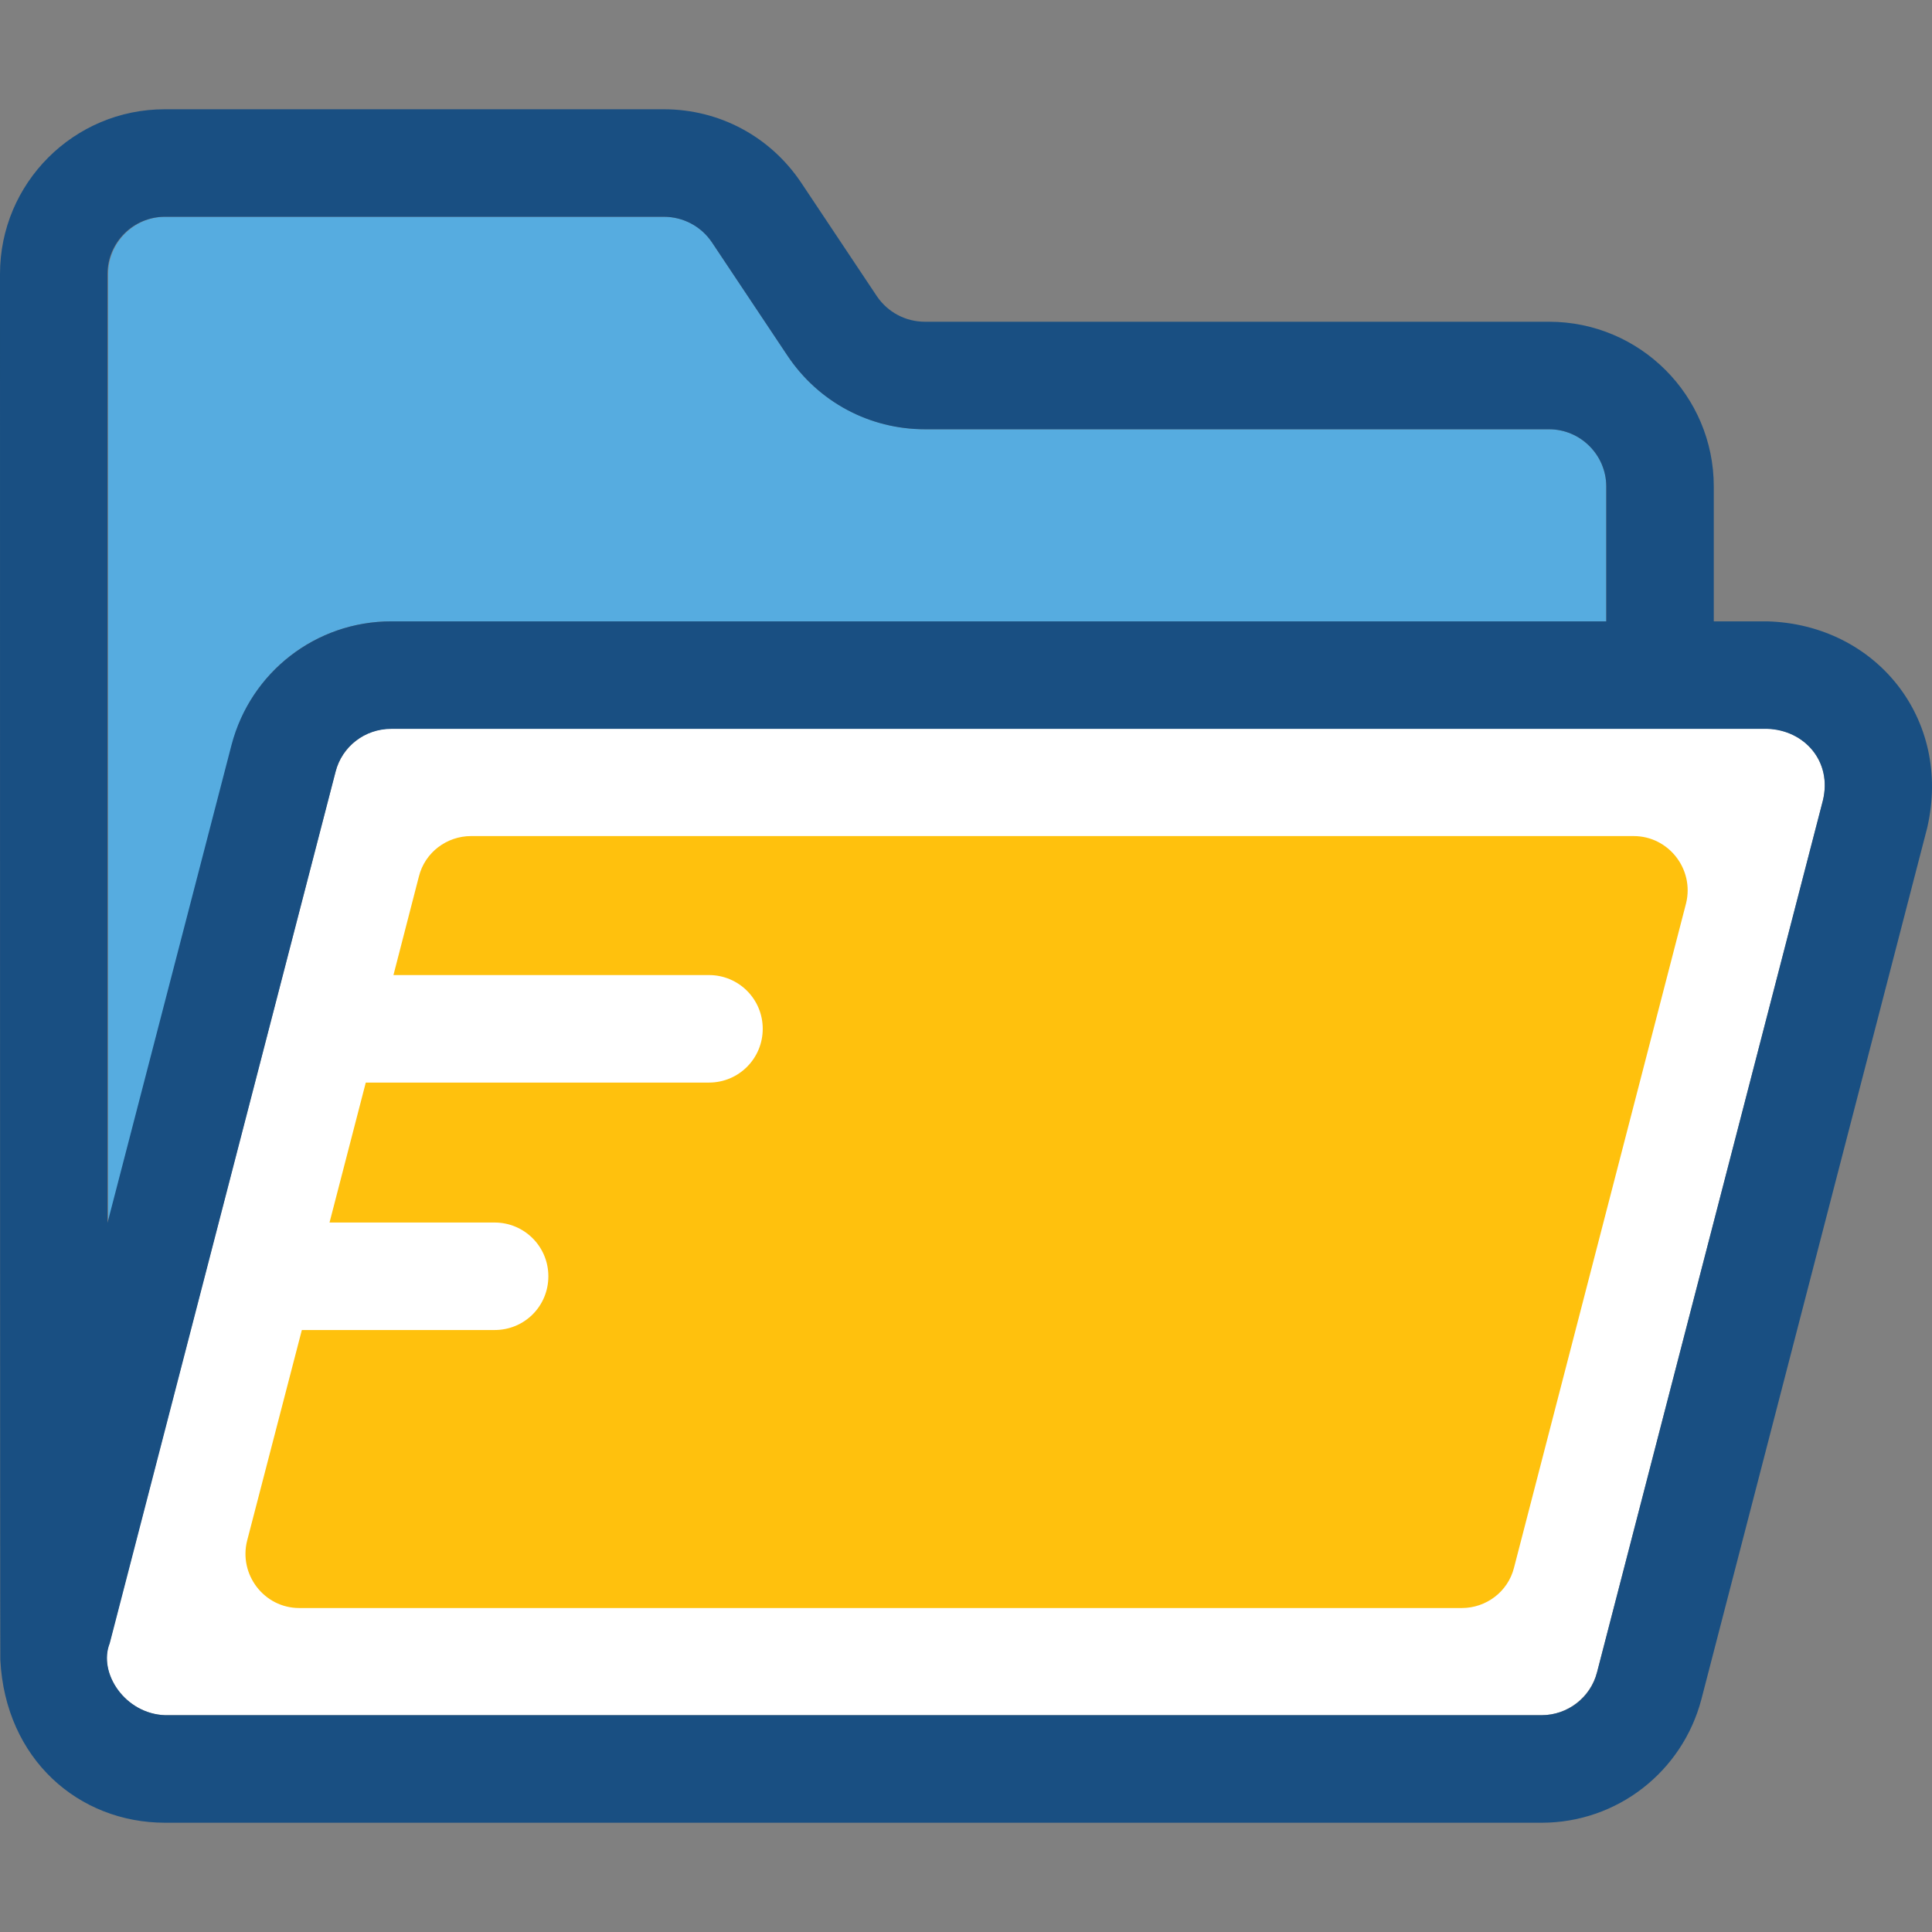
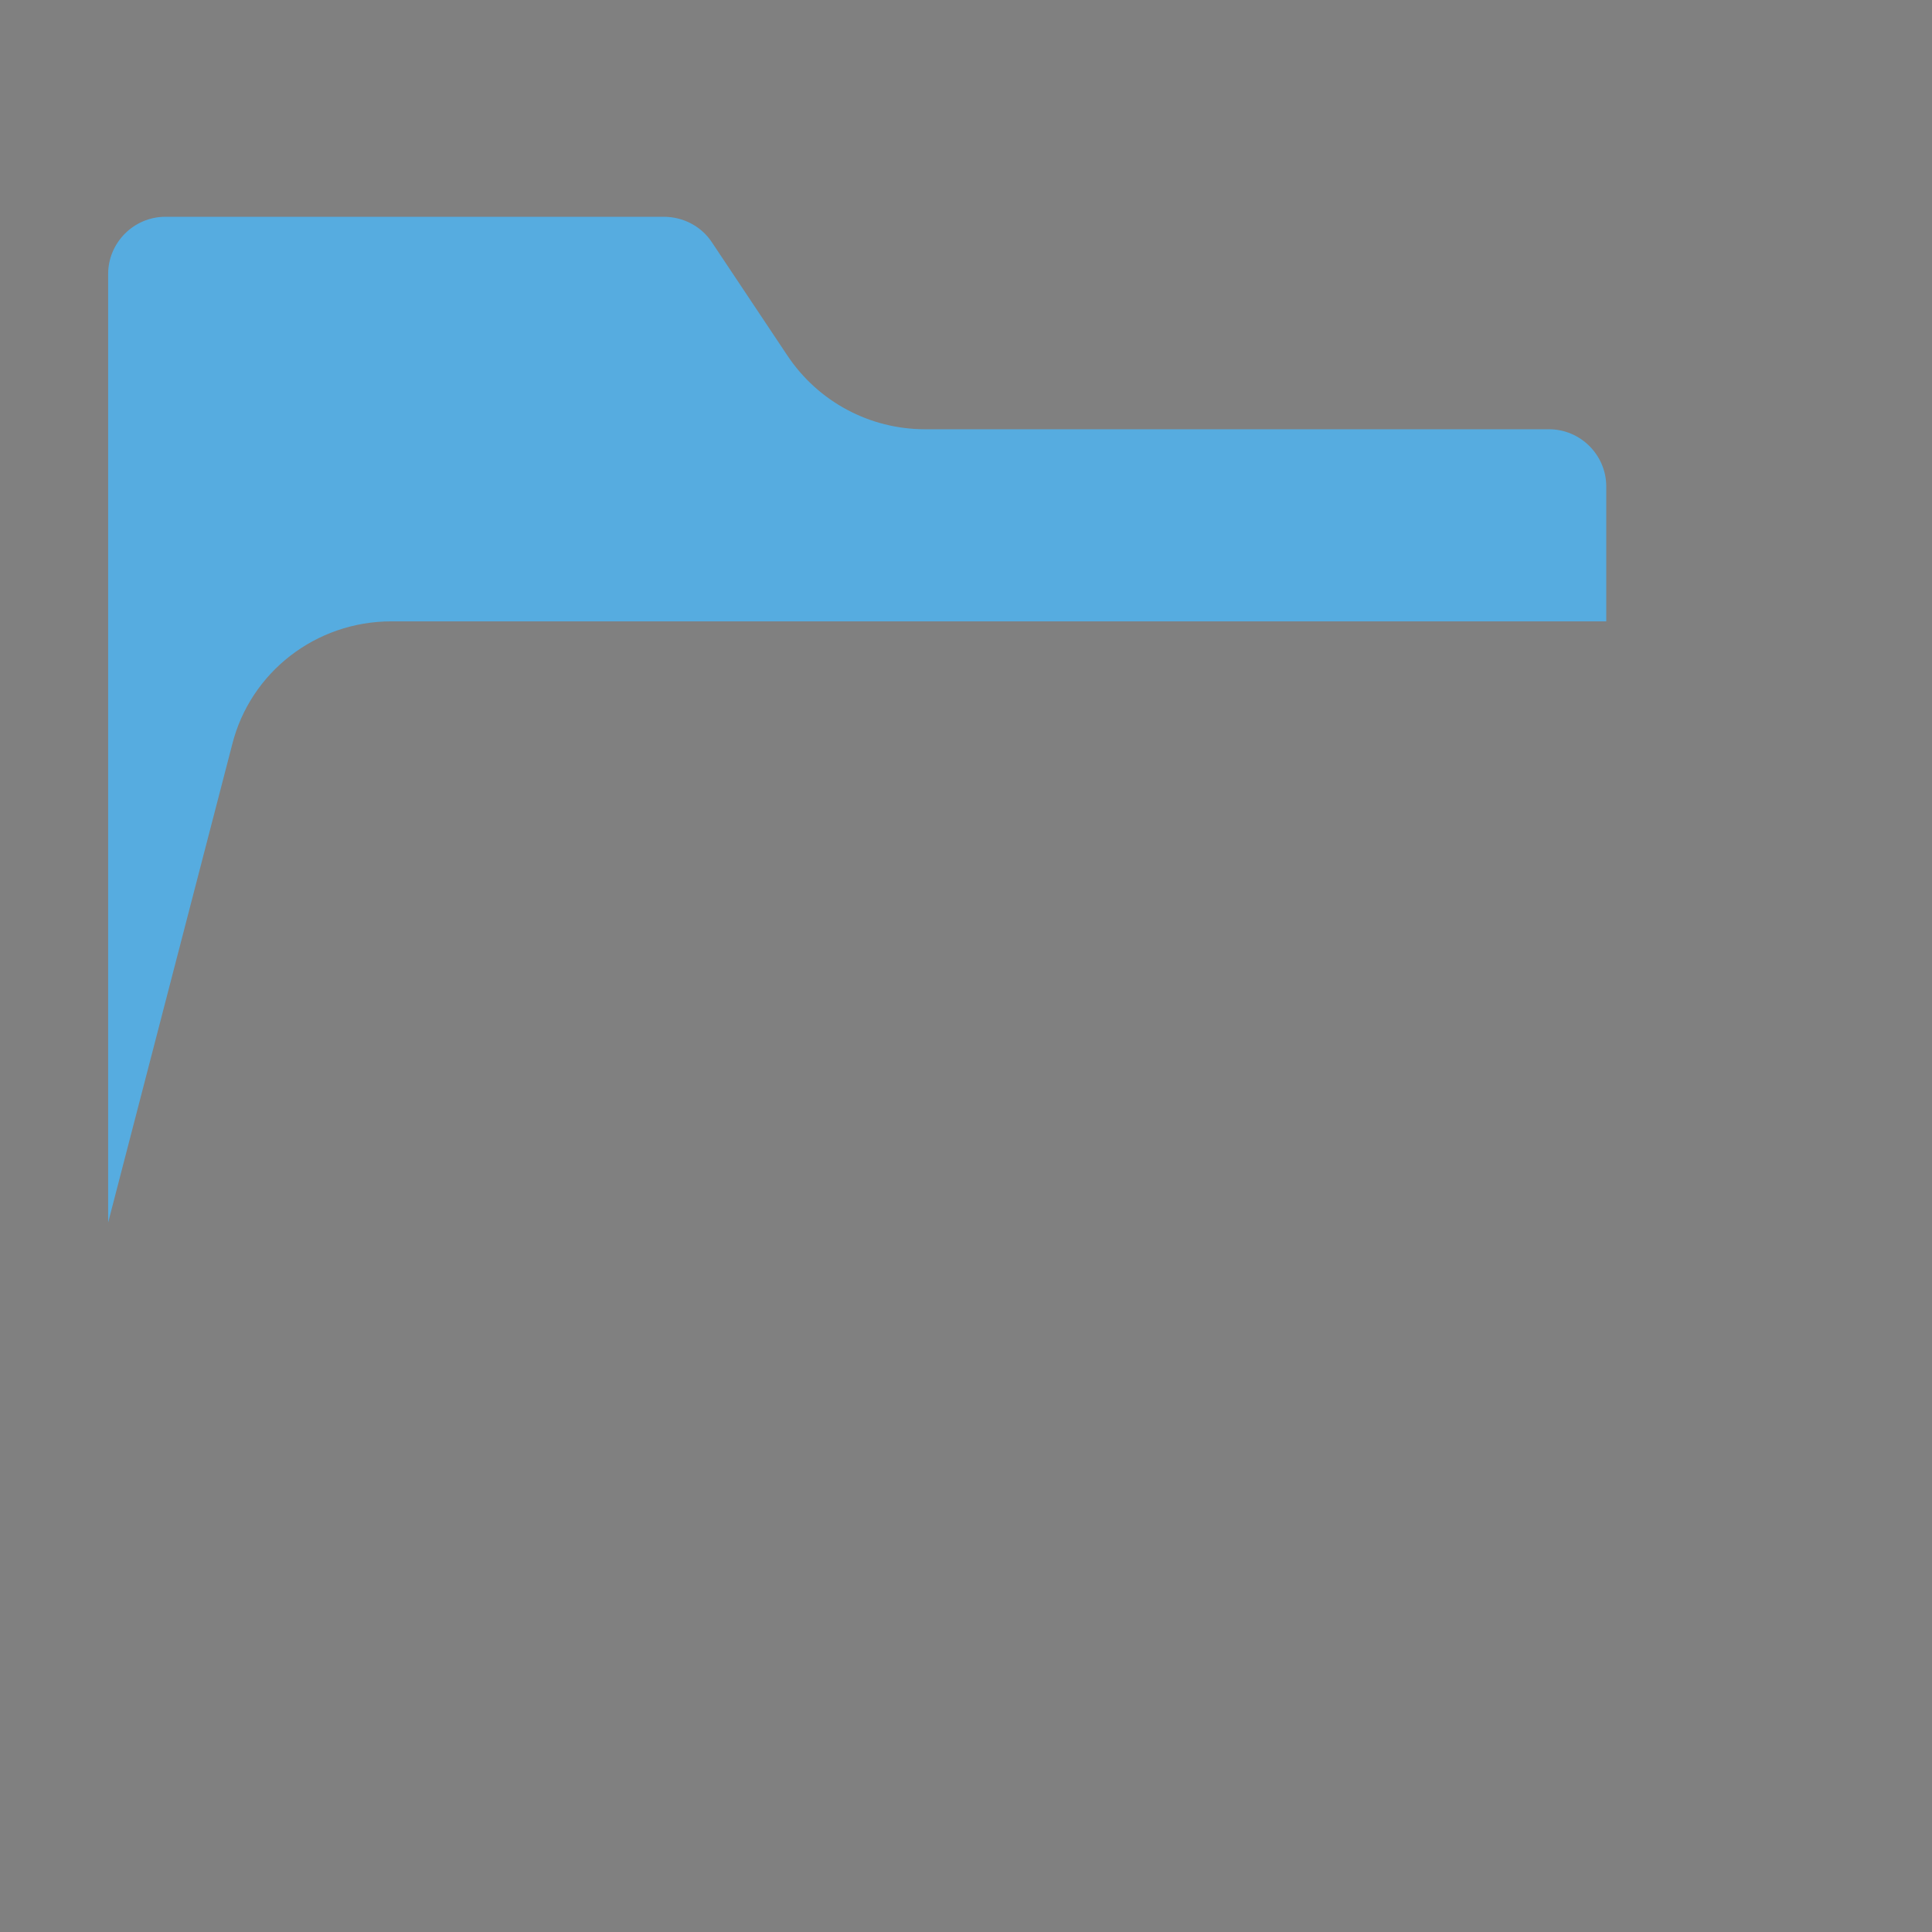
<svg xmlns="http://www.w3.org/2000/svg" height="800px" width="800px" version="1.1" id="Layer_1" viewBox="0 0 392.667 392.667" xml:space="preserve">
  <rect x="0" y="0" width="392.667" height="392.667" fill="#808080" stroke="none" />
-   <path style="fill:#FFFFFF;" d="M359.24,148.075H79.515c-5.301,0-9.956,3.62-11.313,8.727L22.238,333.998  c-2.327,6.012,3.168,14.352,11.313,14.61h279.725c5.301,0,9.956-3.62,11.313-8.727l45.899-177.131  C372.428,154.734,366.739,148.398,359.24,148.075z" />
  <path style="fill:#56ACE0;" d="M79.515,126.289h246.949v-27.41c0-6.4-5.236-11.636-11.636-11.636H187.992  c-11.184,0-21.657-5.56-27.927-14.933l-15.386-23.079c-2.133-3.232-5.818-5.172-9.762-5.172H33.616  c-6.4,0-11.636,5.236-11.636,11.636v192.776l25.212-97.164C50.877,136.633,64.194,126.289,79.515,126.289z" />
-   <path style="fill:#FFC10D;" d="M332.024,169.926H95.741c-4.913,0-9.374,3.297-10.602,8.21l-5.172,20.04h64.129  c6.012,0,10.925,4.848,10.925,10.925c0,6.012-4.848,10.925-10.925,10.925H74.343l-7.37,28.444h33.552  c6.012,0,10.925,4.848,10.925,10.925c0,6.077-4.848,10.925-10.925,10.925H61.349L50.23,313.117  c-1.745,6.853,3.426,13.705,10.602,13.705h236.283c4.913,0,9.374-3.297,10.602-8.21l34.974-135.046  C344.372,176.649,339.135,169.926,332.024,169.926z" />
-   <path style="fill:#194F82;" d="M359.24,126.289h-10.925v-27.41c0-18.489-14.998-33.487-33.487-33.487H187.992  c-3.943,0-7.564-1.939-9.762-5.172l-15.386-23.079c-6.271-9.374-16.614-14.933-27.927-14.933H33.487  C14.998,22.208,0,37.206,0,55.695c0,0,0,281.535,0.065,281.665c1.034,20.234,15.968,33.099,33.487,33.099h279.79  c15.321,0,28.574-10.343,32.453-25.083l45.899-177.131C396.8,146.071,381.22,126.936,359.24,126.289z M21.851,55.695  c0-6.4,5.236-11.636,11.636-11.636h101.43c3.943,0,7.564,1.939,9.762,5.172l15.386,23.079c6.271,9.374,16.614,14.933,27.927,14.933  h126.836c6.4,0,11.636,5.236,11.636,11.636v27.41H79.515c-15.321,0-28.574,10.343-32.453,25.083l-25.212,97.164  C21.851,248.536,21.851,55.695,21.851,55.695z M370.489,162.685L324.59,339.881c-1.293,5.172-5.947,8.727-11.313,8.727H33.616  c-8.21-0.259-13.705-8.598-11.313-14.61l45.899-177.131c1.293-5.172,5.947-8.727,11.313-8.727H359.24  C366.739,148.398,372.428,154.734,370.489,162.685z" />
</svg>